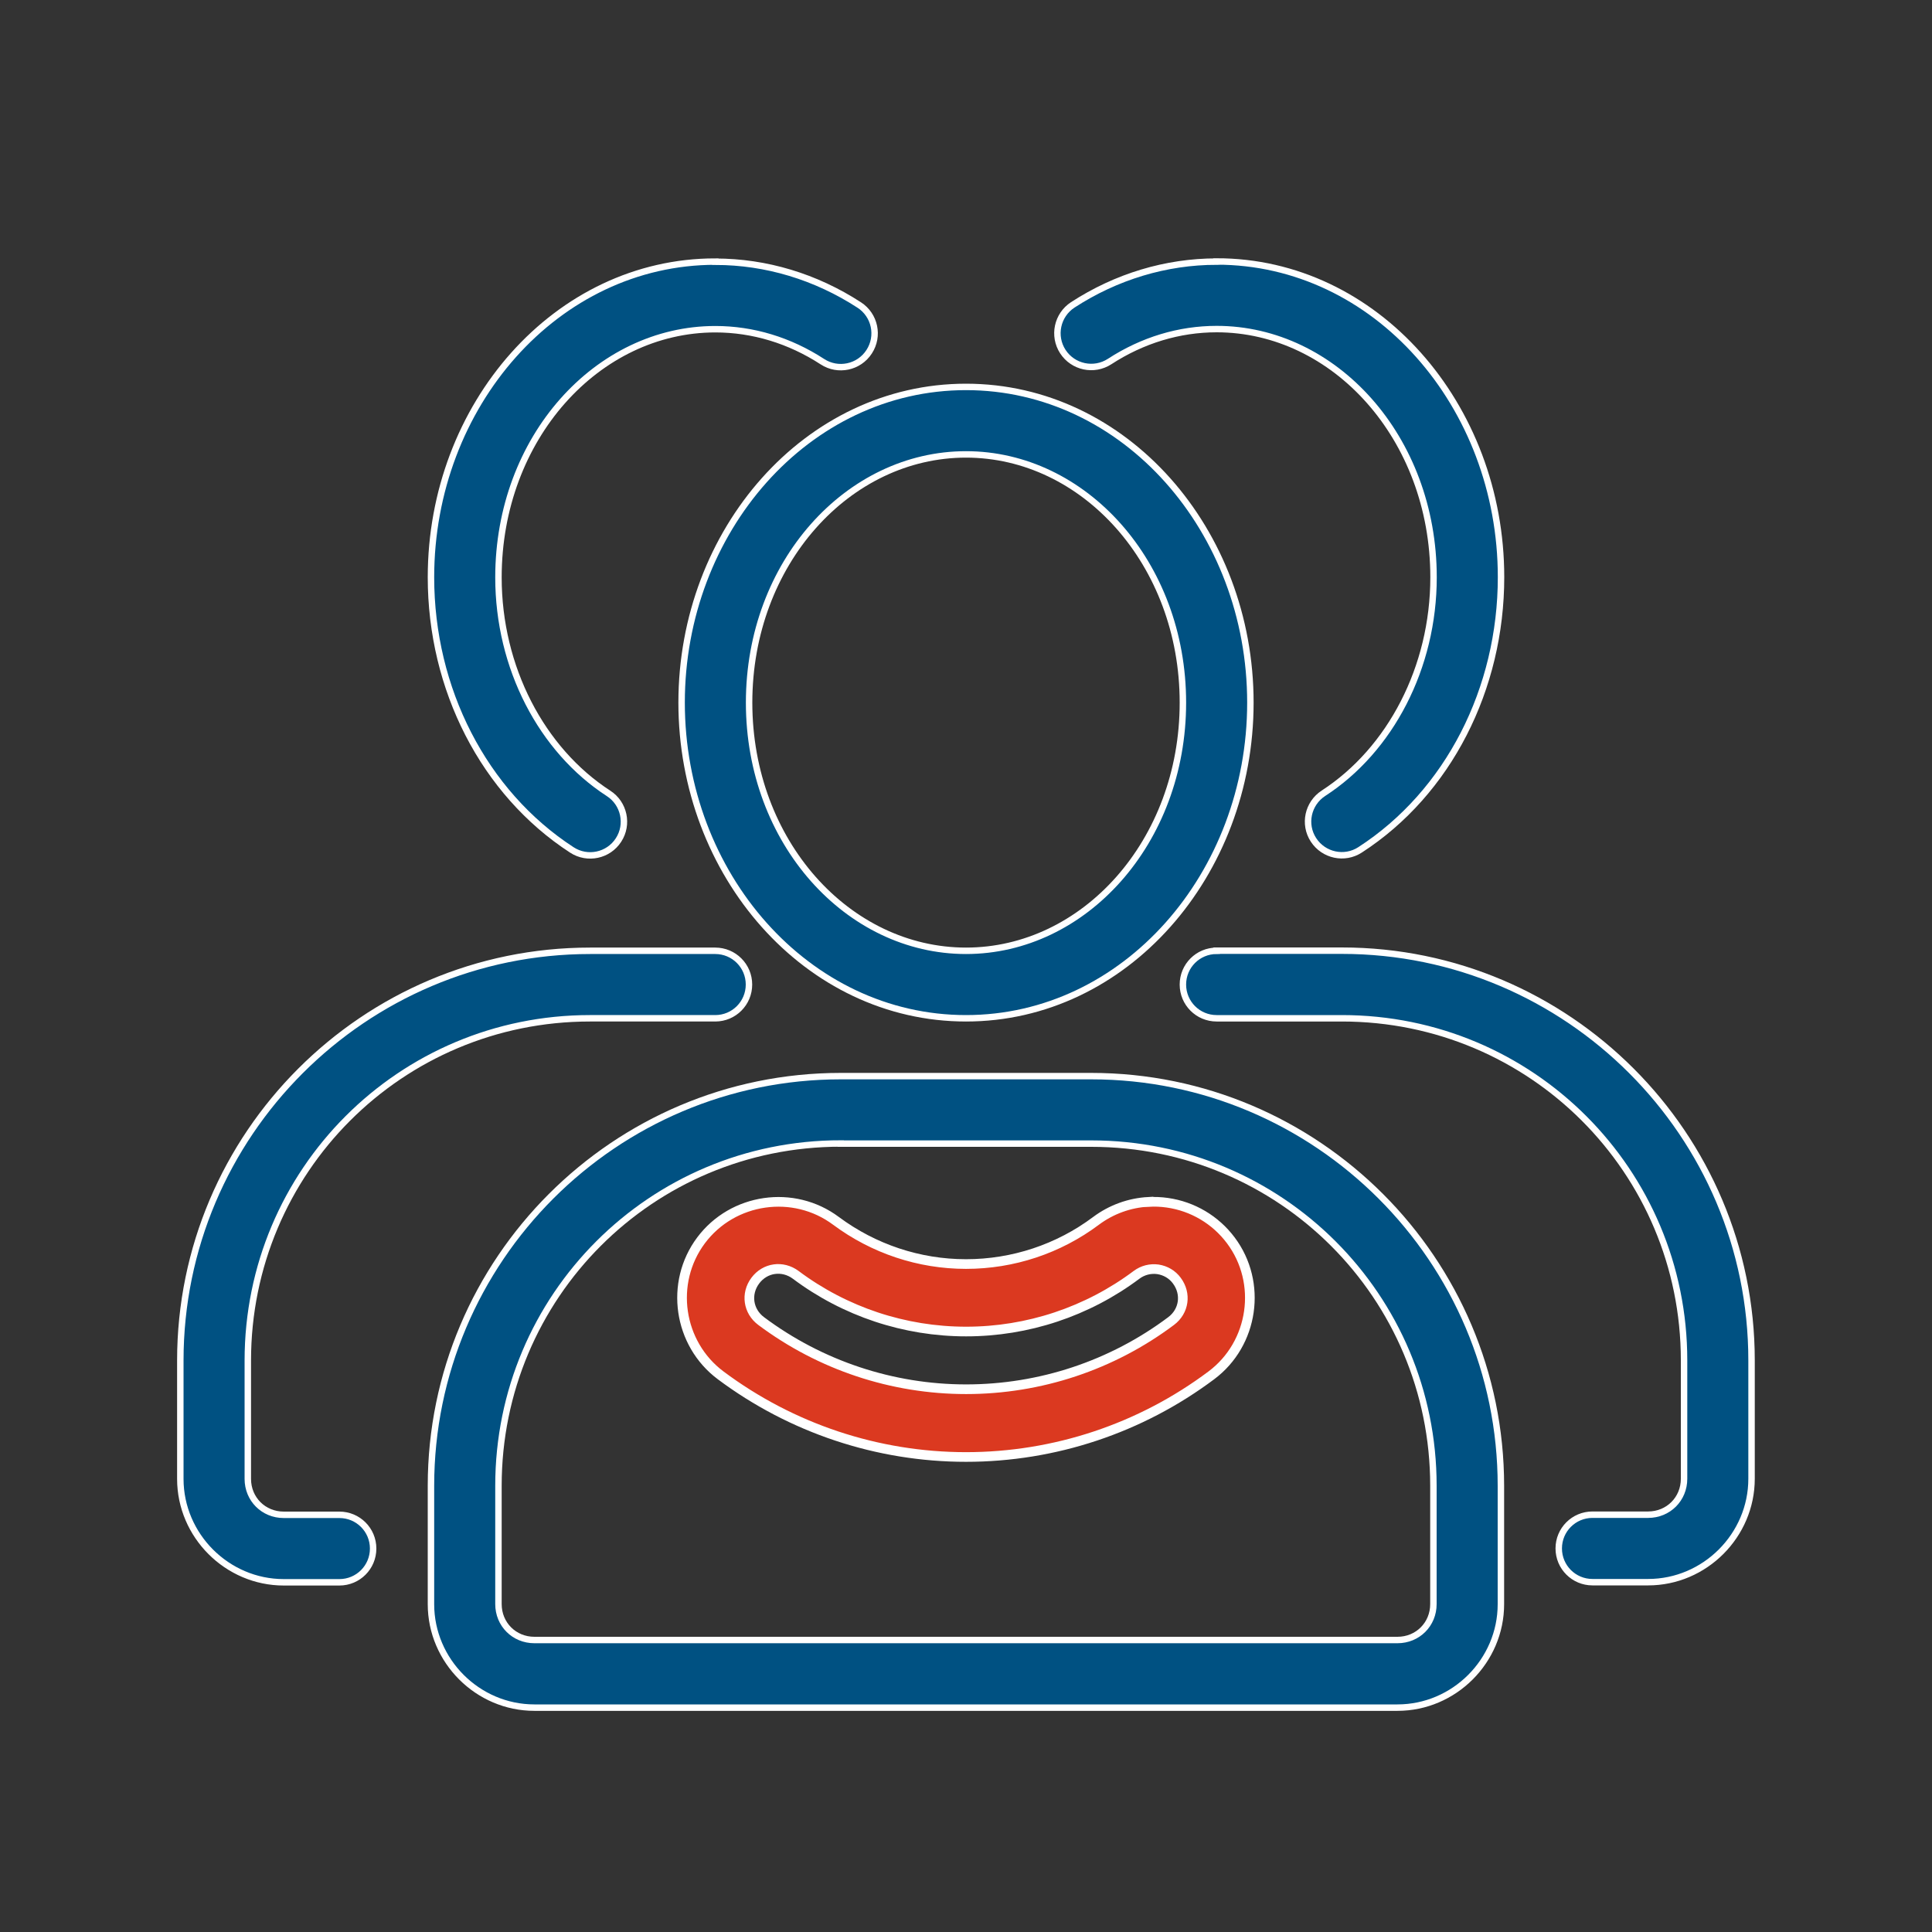
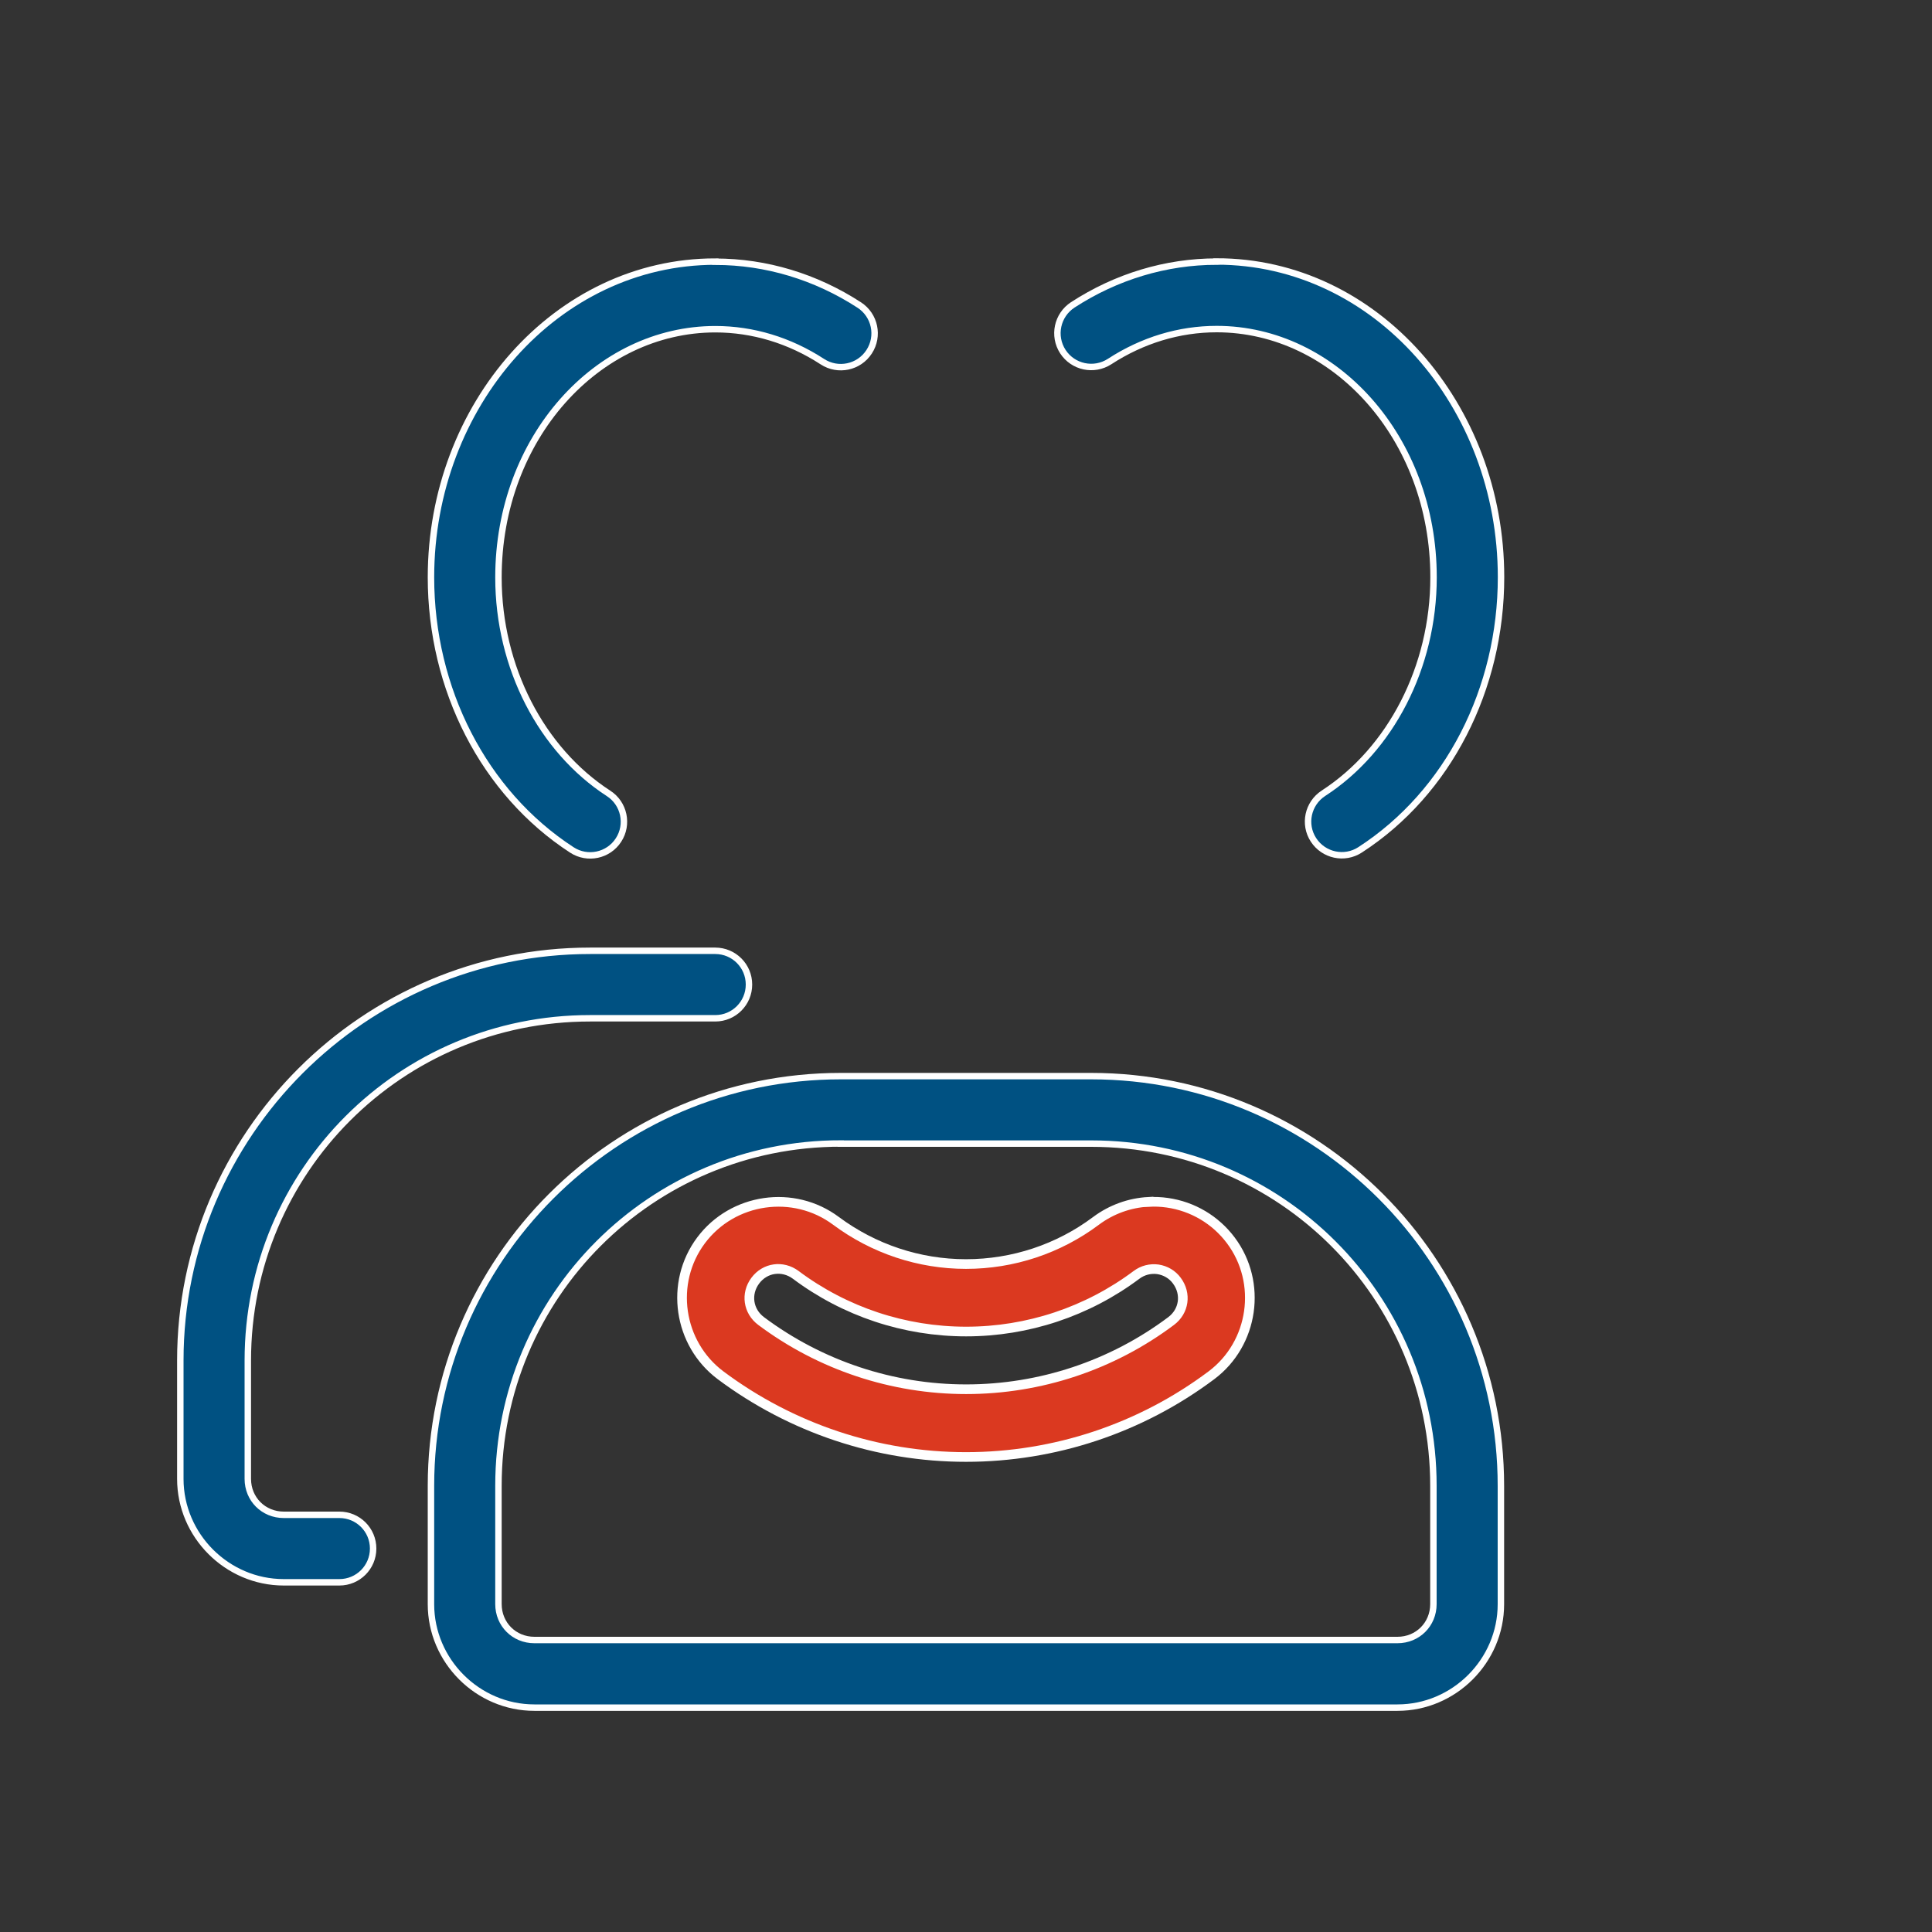
<svg xmlns="http://www.w3.org/2000/svg" id="uuid-01f10a6e-5e86-40f2-a003-d2683786d706" viewBox="0 0 150 150">
  <rect x="0" y="0" width="150" height="150" fill="#333333" stroke="none" />
  <defs>
    <style>.uuid-7574957c-891a-4929-9c26-51ebacac24c0{fill:#005182;stroke-width:.5px;}.uuid-7574957c-891a-4929-9c26-51ebacac24c0,.uuid-086a6796-5523-403c-aa41-65b114e50c4f{fill-rule:evenodd;stroke:#fff;stroke-miterlimit:10;}.uuid-086a6796-5523-403c-aa41-65b114e50c4f{fill:#db3920;stroke-width:.75px;}</style>
  </defs>
  <path id="uuid-c35e759c-a1a4-4000-861e-f5c88851aedb" class="uuid-7574957c-891a-4929-9c26-51ebacac24c0" d="M65.27,83.55c-17.54,0-31.81,14.27-31.81,31.81v9.19c0,4.4,3.63,8.03,8.03,8.03h67.01c4.4,0,8.03-3.63,8.03-8.03v-9.19c0-17.54-14.27-31.81-31.81-31.81h-19.46ZM65.27,88.79h19.46c14.7,0,26.56,11.86,26.56,26.56v9.19c0,1.57-1.22,2.79-2.79,2.79H41.49c-1.57,0-2.79-1.22-2.79-2.79v-9.19c0-14.7,11.86-26.57,26.57-26.57h0Z" />
  <path id="uuid-869a21f6-fac5-484a-a6df-11e242501449" class="uuid-086a6796-5523-403c-aa41-65b114e50c4f" d="M89.16,93.31c-1.46.08-2.88.59-4.07,1.48-2.91,2.18-6.45,3.35-10.09,3.35s-7.17-1.18-10.09-3.35h0c-3.29-2.46-8.02-1.78-10.48,1.51,0,0,0,0,0,0-2.46,3.29-1.77,8.02,1.52,10.48,0,0,0,0,0,0,5.5,4.11,12.18,6.34,19.05,6.34s13.55-2.22,19.05-6.34h0c3.29-2.46,3.97-7.2,1.51-10.48-1.19-1.59-2.96-2.64-4.93-2.92,0,0,0,0,0,0-.49-.07-.98-.09-1.47-.06h0ZM60.11,98.54c.56-.08,1.16.06,1.67.44,0,0,0,0,0,0,3.82,2.86,8.46,4.4,13.23,4.4s9.41-1.54,13.23-4.4h0c.48-.36,1.07-.51,1.66-.43.59.09,1.12.4,1.47.88h0c.76,1.02.57,2.38-.45,3.14-4.59,3.44-10.17,5.29-15.91,5.29s-11.32-1.86-15.91-5.29c0,0,0,0,0,0-1.02-.76-1.22-2.12-.46-3.14.38-.51.91-.81,1.47-.89h0Z" />
-   <path id="uuid-0e590a61-a619-43d9-854b-1f6e3f0056e8" class="uuid-7574957c-891a-4929-9c26-51ebacac24c0" d="M75,30.04c-12.34,0-22.08,11.16-22.08,24.51s9.74,24.51,22.08,24.51,22.08-11.16,22.08-24.51-9.74-24.51-22.08-24.51ZM75,35.28c9.15,0,16.84,8.44,16.84,19.27s-7.68,19.27-16.84,19.27-16.84-8.44-16.84-19.27,7.68-19.27,16.84-19.27Z" />
  <path id="uuid-9527b767-4b70-4967-8c41-5c15116749d5" class="uuid-7574957c-891a-4929-9c26-51ebacac24c0" d="M45.81,73.82c-17.54,0-31.81,14.27-31.81,31.81v9.19c0,4.4,3.63,8.03,8.03,8.03h4.32c1.45,0,2.62-1.17,2.62-2.62,0-1.45-1.17-2.62-2.62-2.62h-4.32c-1.57,0-2.79-1.22-2.79-2.79v-9.19c0-14.7,11.86-26.57,26.56-26.57h9.73c1.45,0,2.62-1.17,2.62-2.62h0c0-1.45-1.17-2.62-2.62-2.62h-9.73Z" />
  <path id="uuid-7913d681-b5b6-49f6-a5ce-136af85c2d7f" class="uuid-7574957c-891a-4929-9c26-51ebacac24c0" d="M55.54,20.31c-12.34,0-22.08,11.16-22.08,24.51,0,8.66,4.09,16.72,10.94,21.17,1.21.79,2.84.44,3.62-.77.79-1.21.44-2.84-.77-3.62-5.2-3.37-8.55-9.77-8.55-16.77,0-10.83,7.68-19.27,16.84-19.27,2.9,0,5.76.86,8.31,2.52,1.21.79,2.84.45,3.63-.77.79-1.21.45-2.84-.77-3.63-3.37-2.19-7.23-3.36-11.17-3.36h0Z" />
-   <path id="uuid-fa22d3c6-0f59-4d7e-9556-92f4f0ec7dc4" class="uuid-7574957c-891a-4929-9c26-51ebacac24c0" d="M94.46,73.82c-1.45,0-2.62,1.17-2.62,2.62h0c0,1.45,1.17,2.62,2.62,2.62h9.73c14.7,0,26.56,11.86,26.56,26.56v9.19c0,1.57-1.22,2.79-2.79,2.79h-4.32c-1.45,0-2.62,1.17-2.62,2.62h0c0,1.45,1.17,2.62,2.62,2.62h4.32c4.4,0,8.03-3.63,8.03-8.03v-9.19c0-17.53-14.27-31.81-31.8-31.81h-9.73Z" />
  <path id="uuid-5a1cf321-2cd8-4a42-8cf8-62060f4cc7cc" class="uuid-7574957c-891a-4929-9c26-51ebacac24c0" d="M94.46,20.31c-3.94,0-7.8,1.17-11.17,3.36-1.21.79-1.56,2.41-.77,3.63.79,1.21,2.41,1.56,3.63.77,2.55-1.66,5.41-2.52,8.31-2.52,9.15,0,16.84,8.44,16.84,19.27,0,7-3.35,13.4-8.55,16.77-1.21.79-1.56,2.41-.77,3.62.79,1.21,2.41,1.56,3.62.77,6.86-4.44,10.94-12.51,10.94-21.17,0-13.35-9.74-24.51-22.08-24.51h0Z" />
</svg>